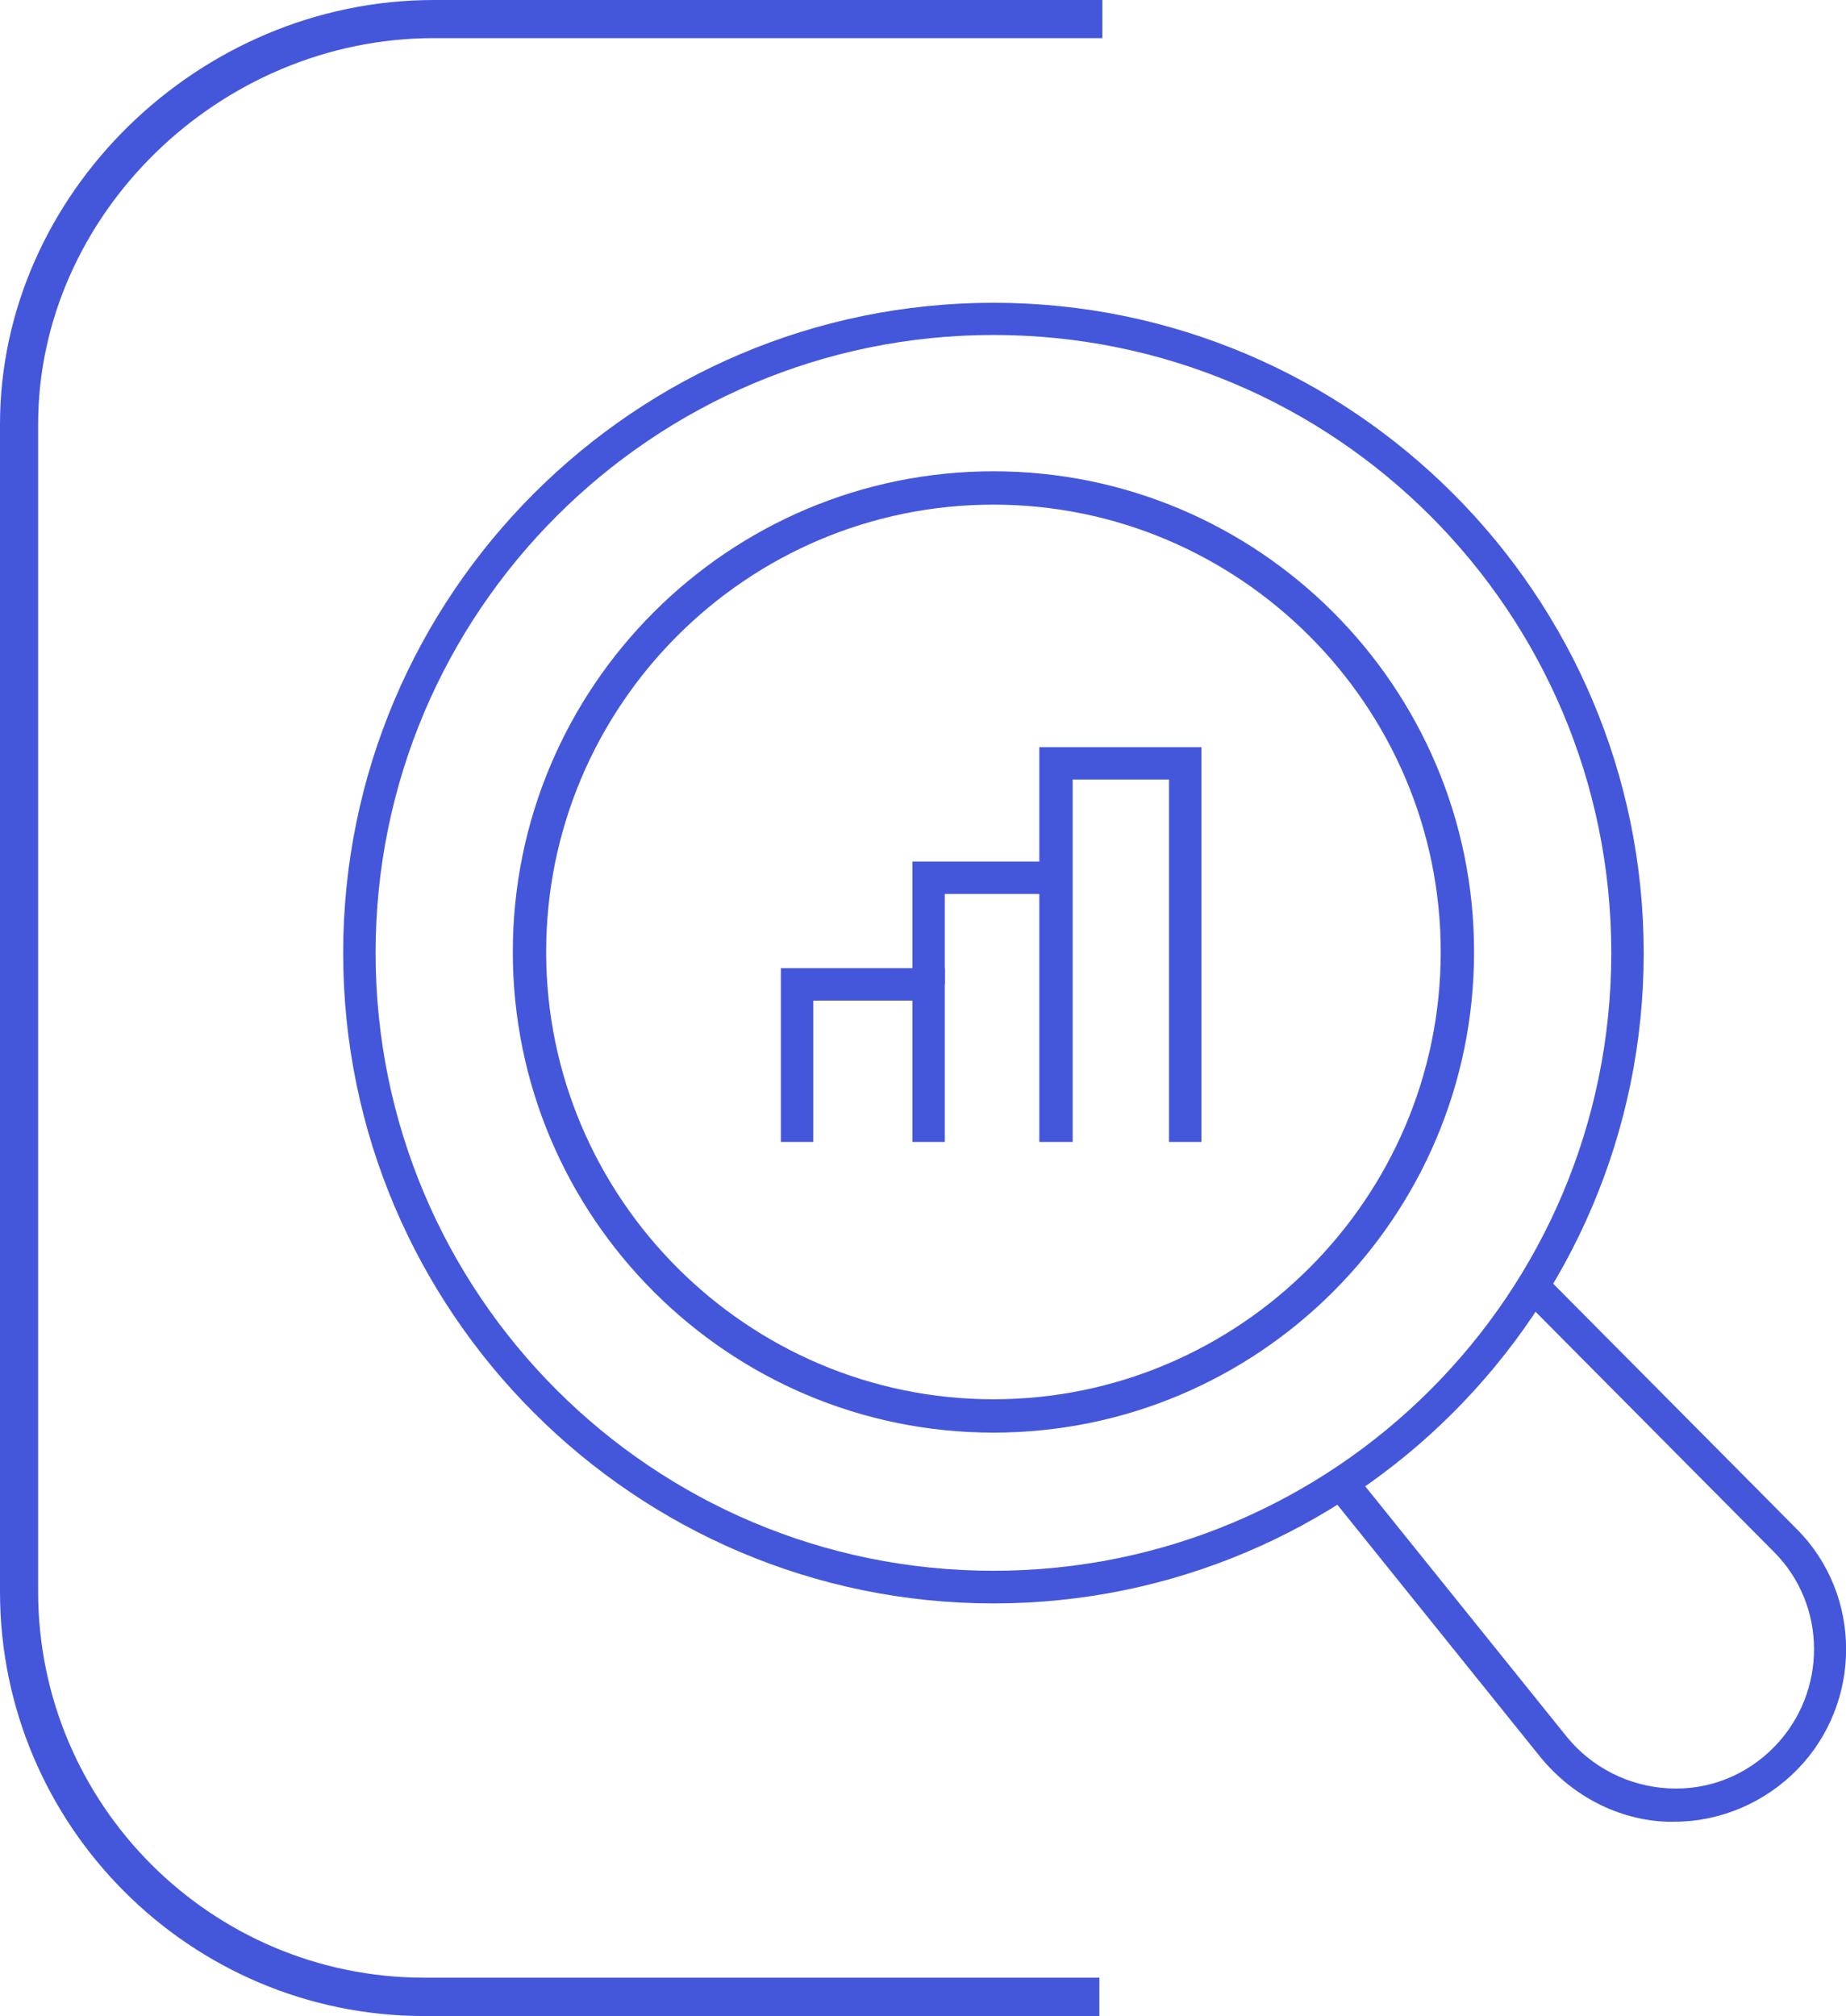
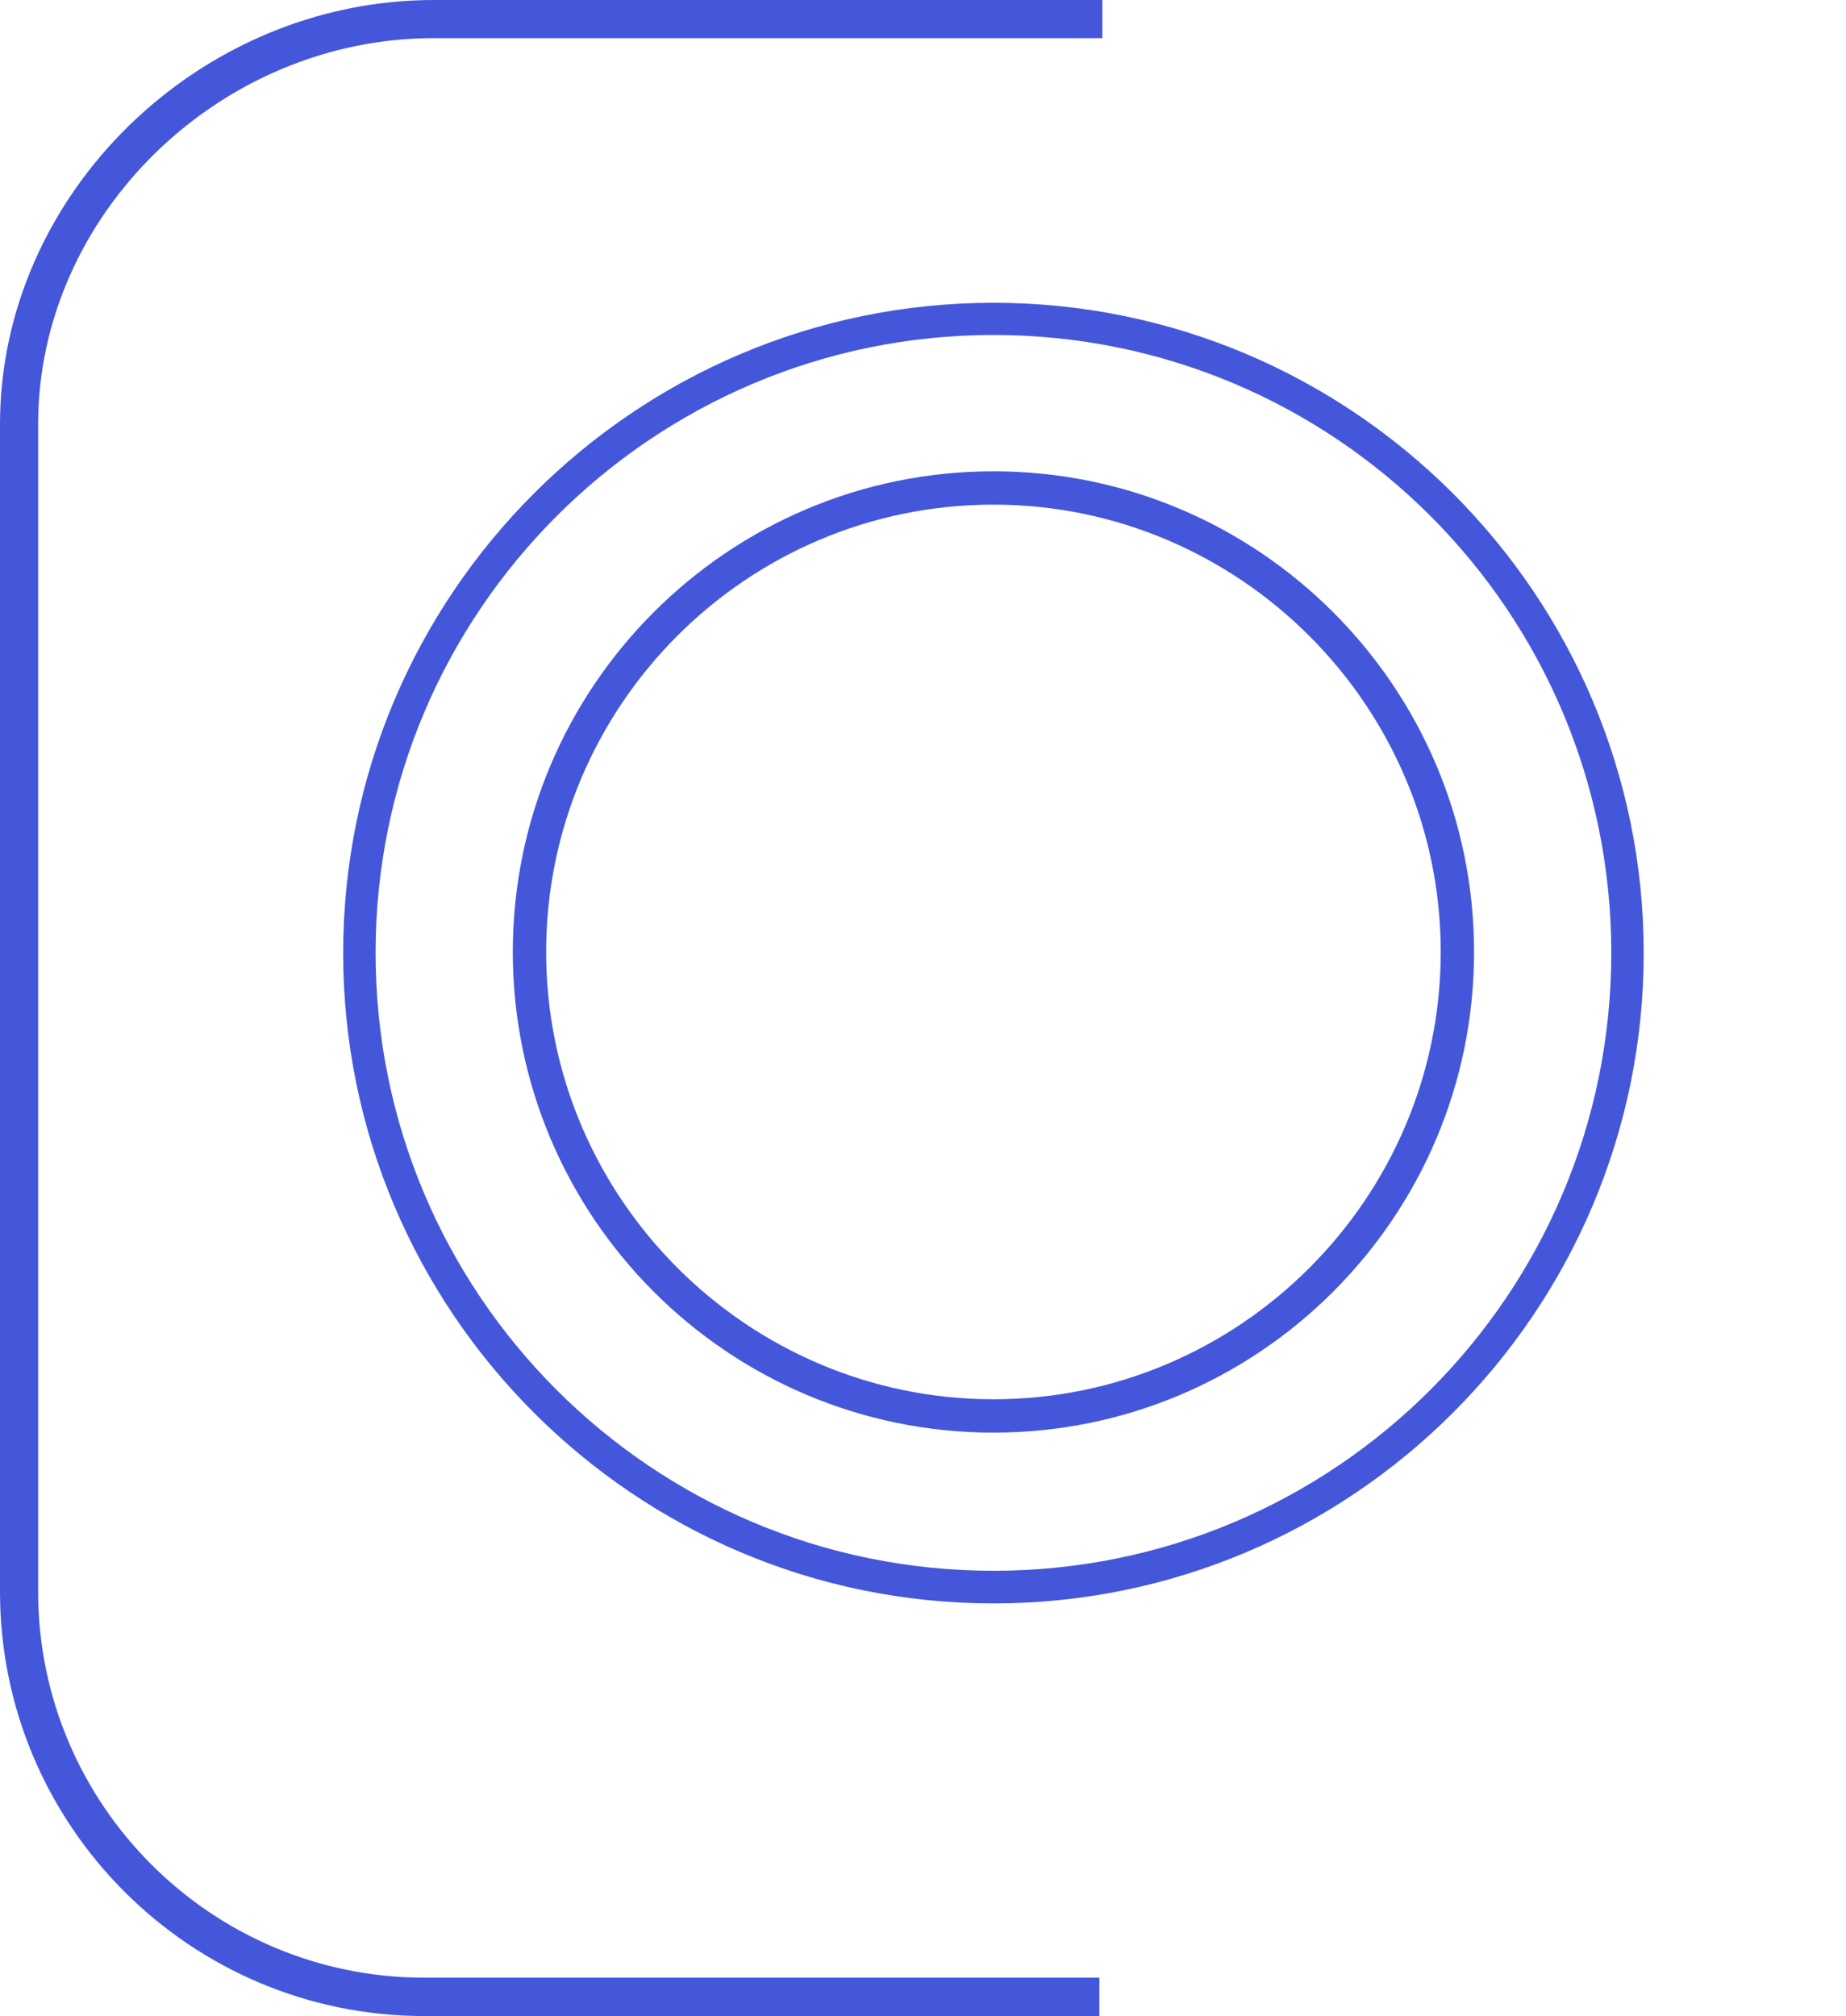
<svg xmlns="http://www.w3.org/2000/svg" id="Calque_2" data-name="Calque 2" viewBox="0 0 80.85 88.29">
  <defs>
    <style>
      .cls-1 {
        fill: #4457db;
      }
    </style>
  </defs>
  <g id="icon-monitoring">
    <path class="cls-1" d="m48.15,88.29h-29.57c-10.25,0-18.58-8.34-18.58-18.58V18.58C0,8.51,8.7,0,19,0h29.28v1.67h-29.28C9.61,1.67,1.67,9.42,1.67,18.58v51.12c0,9.33,7.59,16.91,16.91,16.91h29.57v1.67Z" />
    <g>
      <path class="cls-1" d="m43.51,62.74c-11.61,0-21.05-9.44-21.05-21.05s9.44-21.05,21.05-21.05,21.05,9.44,21.05,21.05-9.44,21.05-21.05,21.05Zm0-40.64c-10.82,0-19.59,8.81-19.59,19.59s8.81,19.59,19.59,19.59,19.59-8.81,19.59-19.59-8.81-19.59-19.59-19.59Z" />
      <g>
-         <polygon class="cls-1" points="52.62 50.01 51.2 50.01 51.2 34.14 46.98 34.14 46.98 50.01 45.52 50.01 45.52 32.72 52.62 32.72 52.62 50.01" />
-         <polygon class="cls-1" points="41.38 50.01 39.96 50.01 39.96 43.82 35.62 43.82 35.62 50.01 34.2 50.01 34.2 42.4 41.38 42.4 41.38 50.01" />
-         <polygon class="cls-1" points="41.38 43.11 39.96 43.11 39.96 37.73 46.27 37.73 46.27 39.15 41.38 39.15 41.38 43.11" />
-       </g>
+         </g>
      <path class="cls-1" d="m43.51,70.22c-15.7,0-28.48-12.78-28.48-28.48s12.78-28.48,28.48-28.48,28.48,12.78,28.48,28.48-12.78,28.48-28.48,28.48Zm0-55.55c-14.91,0-27.06,12.11-27.06,27.06s12.11,27.06,27.06,27.06,27.06-12.11,27.06-27.06-12.11-27.06-27.06-27.06Z" />
-       <path class="cls-1" d="m73.33,79.78h-.33c-2.13-.08-4.13-1.13-5.51-2.8l-9.31-11.57,1.13-.92,9.31,11.57c1.09,1.34,2.71,2.17,4.47,2.26s3.42-.58,4.64-1.84c2.3-2.38,2.3-6.18-.04-8.52l-11.03-11.11,1-1,11.03,11.11c2.88,2.88,2.88,7.6.04,10.52-1.42,1.46-3.38,2.3-5.39,2.3h0Z" />
    </g>
  </g>
</svg>